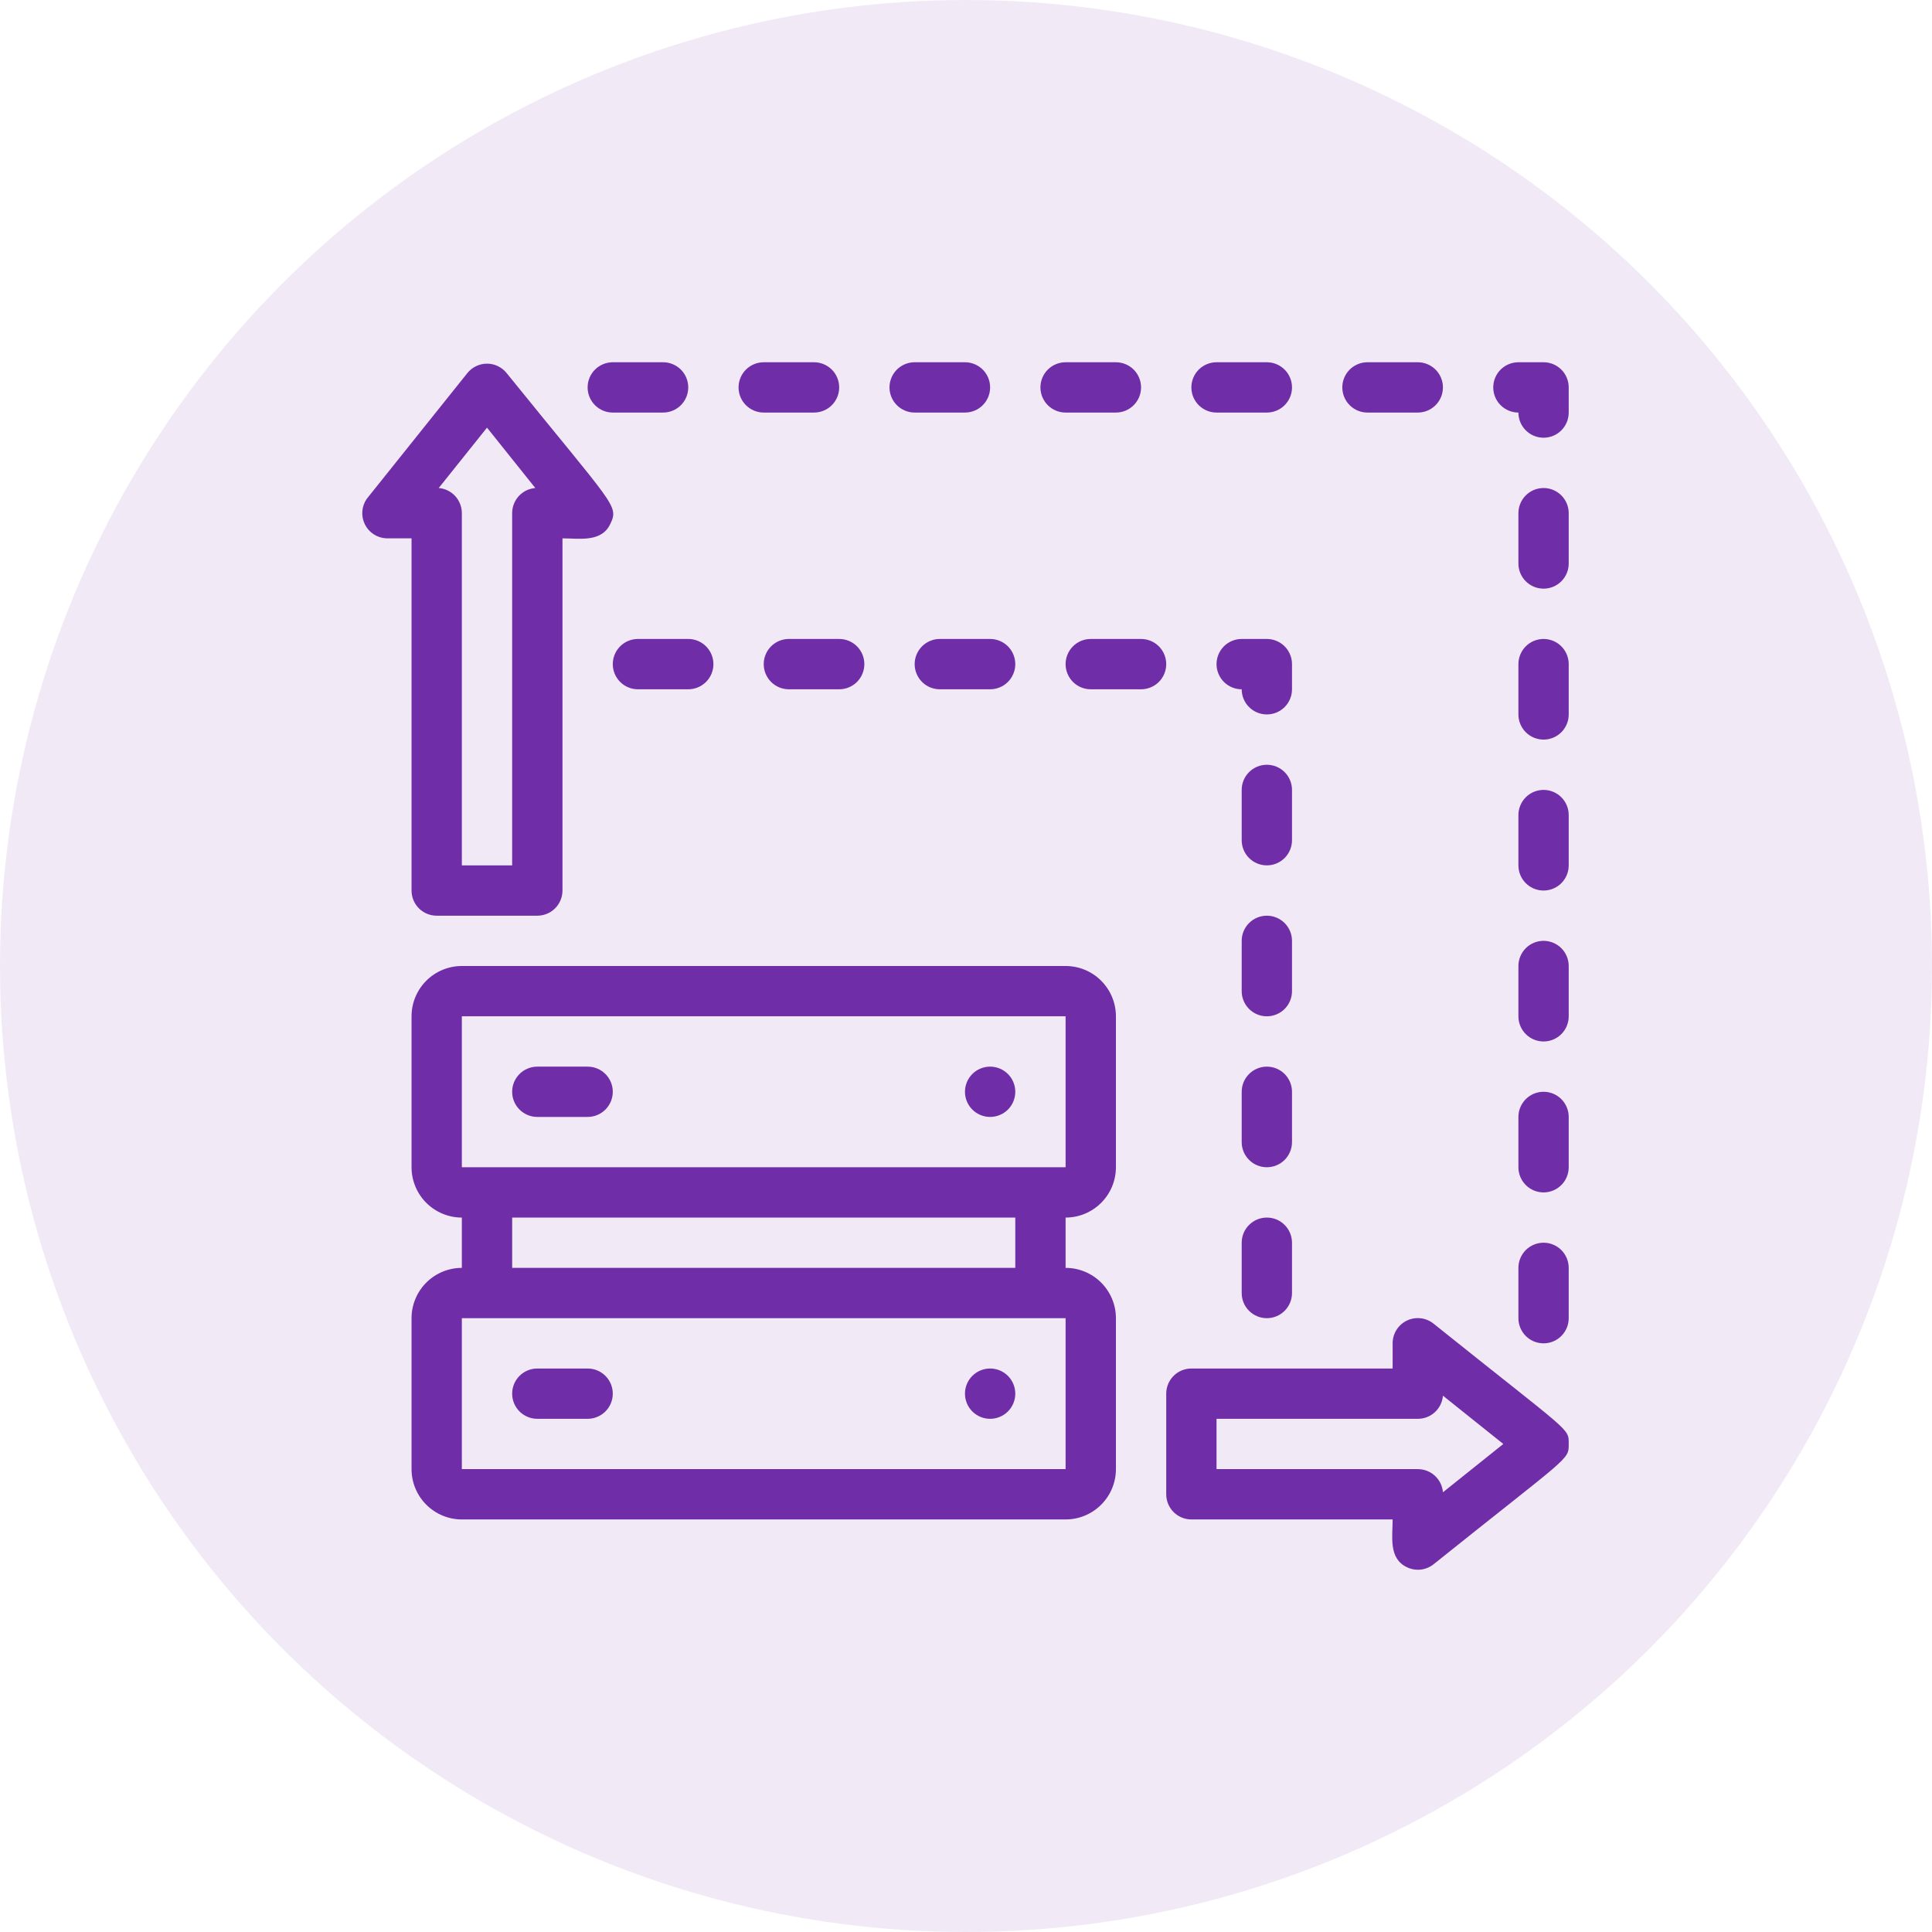
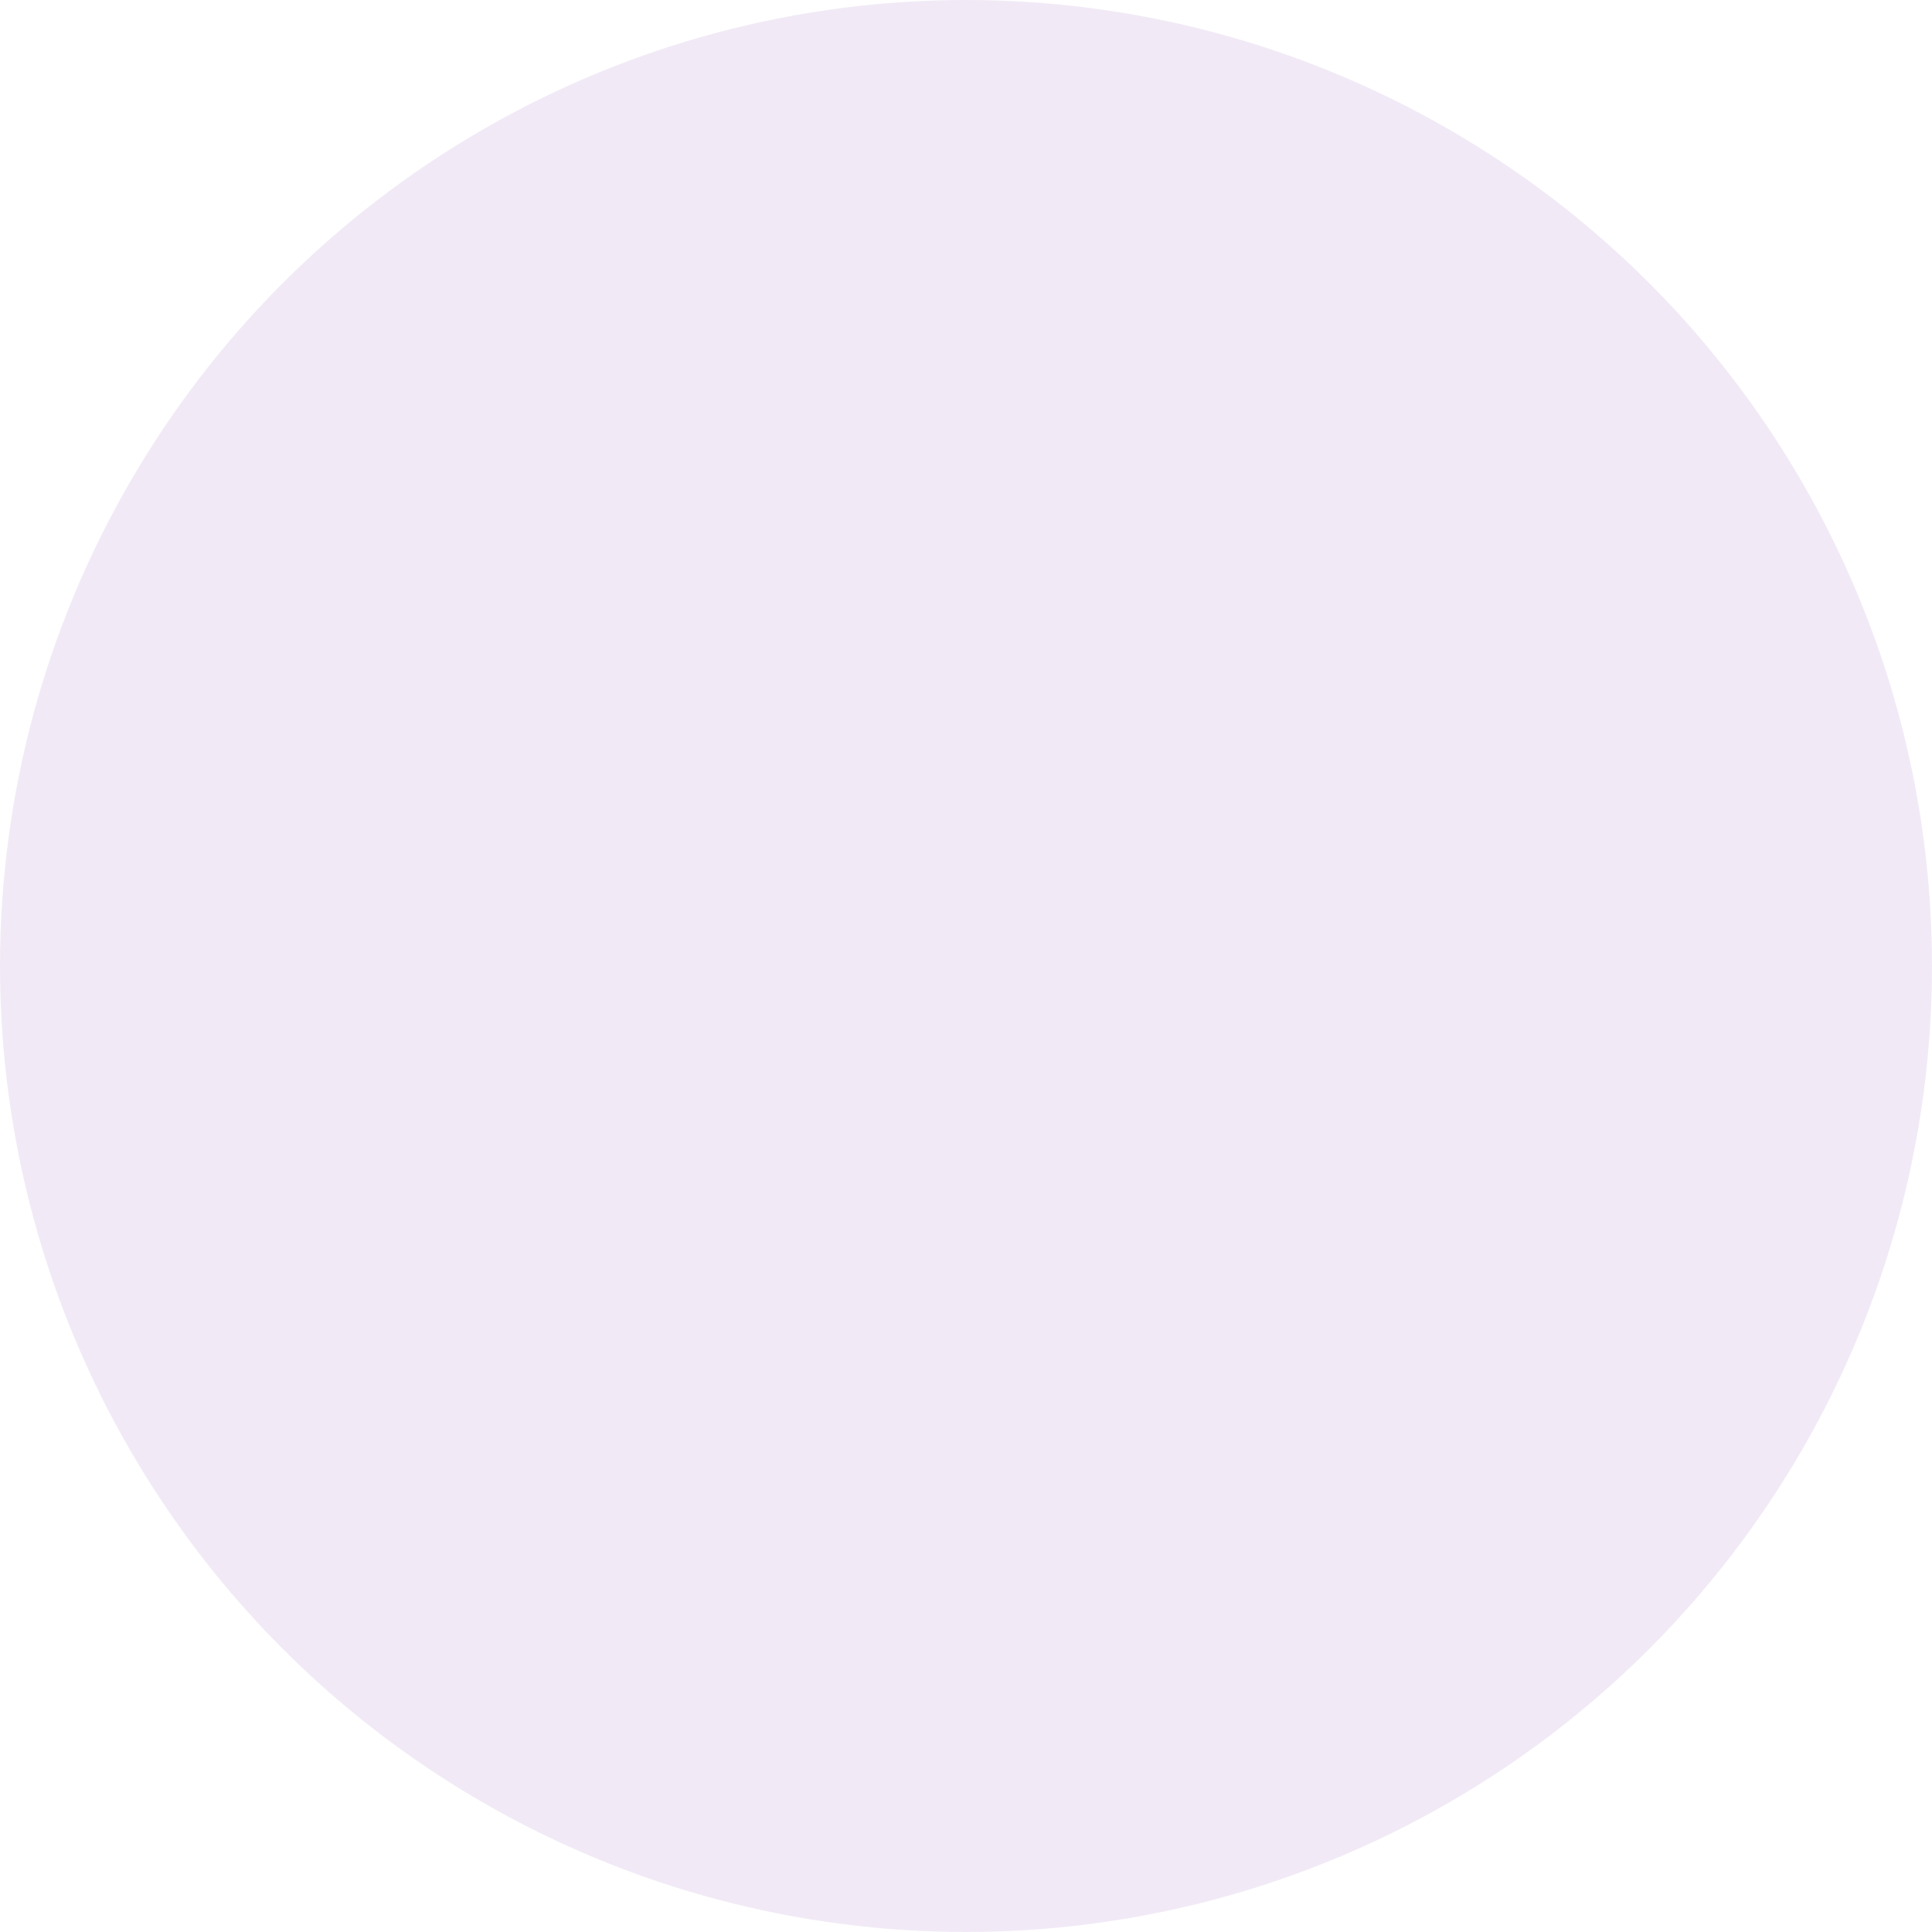
<svg xmlns="http://www.w3.org/2000/svg" width="80" height="80" viewBox="0 0 80 80" fill="none">
  <circle cx="40" cy="40" r="40" fill="#6F2DA8" fill-opacity="0.1" />
  <g clip-path="url(#clip0_783_198)">
    <path d="M44.124 40H19.124C18.572 40 18.042 40.219 17.651 40.61C17.261 41.001 17.041 41.531 17.041 42.083V48.333C17.041 48.886 17.261 49.416 17.651 49.806C18.042 50.197 18.572 50.417 19.124 50.417V52.5C18.572 52.5 18.042 52.719 17.651 53.11C17.261 53.501 17.041 54.031 17.041 54.583V60.833C17.041 61.386 17.261 61.916 17.651 62.306C18.042 62.697 18.572 62.917 19.124 62.917H44.124C44.677 62.917 45.207 62.697 45.597 62.306C45.988 61.916 46.208 61.386 46.208 60.833V54.583C46.208 54.031 45.988 53.501 45.597 53.11C45.207 52.719 44.677 52.5 44.124 52.5V50.417C44.677 50.417 45.207 50.197 45.597 49.806C45.988 49.416 46.208 48.886 46.208 48.333V42.083C46.208 41.531 45.988 41.001 45.597 40.61C45.207 40.219 44.677 40 44.124 40ZM44.124 60.833H19.124V54.583H44.124V60.833ZM21.208 52.5V50.417H42.041V52.5H21.208ZM19.124 48.333V42.083H44.124V48.333H19.124Z" fill="#6F2DA8" />
-     <path d="M24.332 44.167H22.249C21.973 44.167 21.708 44.276 21.512 44.472C21.317 44.667 21.207 44.932 21.207 45.208C21.207 45.485 21.317 45.75 21.512 45.945C21.708 46.14 21.973 46.25 22.249 46.25H24.332C24.608 46.25 24.873 46.14 25.069 45.945C25.264 45.75 25.374 45.485 25.374 45.208C25.374 44.932 25.264 44.667 25.069 44.472C24.873 44.276 24.608 44.167 24.332 44.167ZM24.332 56.667H22.249C21.973 56.667 21.708 56.776 21.512 56.972C21.317 57.167 21.207 57.432 21.207 57.708C21.207 57.985 21.317 58.249 21.512 58.445C21.708 58.64 21.973 58.75 22.249 58.75H24.332C24.608 58.75 24.873 58.64 25.069 58.445C25.264 58.249 25.374 57.985 25.374 57.708C25.374 57.432 25.264 57.167 25.069 56.972C24.873 56.776 24.608 56.667 24.332 56.667ZM40.999 44.167C40.723 44.167 40.458 44.276 40.262 44.472C40.067 44.667 39.957 44.932 39.957 45.208C39.957 45.485 40.067 45.75 40.262 45.945C40.458 46.14 40.723 46.25 40.999 46.25C41.275 46.25 41.54 46.14 41.736 45.945C41.931 45.75 42.041 45.485 42.041 45.208C42.041 44.932 41.931 44.667 41.736 44.472C41.54 44.276 41.275 44.167 40.999 44.167ZM40.999 56.667C40.723 56.667 40.458 56.776 40.262 56.972C40.067 57.167 39.957 57.432 39.957 57.708C39.957 57.985 40.067 58.249 40.262 58.445C40.458 58.64 40.723 58.75 40.999 58.75C41.275 58.75 41.54 58.64 41.736 58.445C41.931 58.249 42.041 57.985 42.041 57.708C42.041 57.432 41.931 57.167 41.736 56.972C41.54 56.776 41.275 56.667 40.999 56.667ZM17.041 36.875C17.041 37.151 17.15 37.416 17.346 37.612C17.541 37.807 17.806 37.917 18.082 37.917H22.249C22.525 37.917 22.79 37.807 22.985 37.612C23.181 37.416 23.291 37.151 23.291 36.875V22.292C23.988 22.292 24.905 22.469 25.27 21.698C25.634 20.927 25.457 20.99 20.978 15.448C20.881 15.326 20.757 15.228 20.616 15.161C20.476 15.093 20.322 15.058 20.166 15.058C20.01 15.058 19.856 15.093 19.715 15.161C19.574 15.228 19.451 15.326 19.353 15.448L15.186 20.656C15.08 20.809 15.016 20.988 15.003 21.175C14.989 21.361 15.026 21.547 15.109 21.714C15.192 21.881 15.318 22.023 15.475 22.125C15.631 22.226 15.812 22.284 15.999 22.292H17.041V36.875ZM20.166 17.708L22.166 20.208C21.904 20.229 21.66 20.348 21.482 20.541C21.305 20.735 21.206 20.988 21.207 21.25V35.833H19.124V21.25C19.125 20.988 19.026 20.735 18.849 20.541C18.671 20.348 18.427 20.229 18.166 20.208L20.166 17.708ZM59.364 54.812C59.21 54.688 59.025 54.61 58.83 54.587C58.634 54.564 58.435 54.597 58.258 54.682C58.08 54.767 57.93 54.901 57.825 55.068C57.72 55.235 57.665 55.428 57.666 55.625V56.667H49.332C49.056 56.667 48.791 56.776 48.596 56.972C48.4 57.167 48.291 57.432 48.291 57.708V61.875C48.291 62.151 48.4 62.416 48.596 62.612C48.791 62.807 49.056 62.917 49.332 62.917H57.666C57.666 63.635 57.489 64.531 58.259 64.896C58.436 64.981 58.634 65.015 58.83 64.993C59.025 64.971 59.21 64.894 59.364 64.771C65.02 60.24 64.957 60.469 64.957 59.792C64.957 59.115 65.082 59.396 59.364 54.812ZM59.749 61.792C59.728 61.53 59.609 61.286 59.416 61.108C59.223 60.931 58.97 60.833 58.707 60.833H50.374V58.75H58.707C58.97 58.751 59.223 58.653 59.416 58.475C59.609 58.297 59.728 58.053 59.749 57.792L62.249 59.792L59.749 61.792ZM26.416 26.458C26.139 26.458 25.874 26.568 25.679 26.763C25.484 26.959 25.374 27.224 25.374 27.5C25.374 27.776 25.484 28.041 25.679 28.237C25.874 28.432 26.139 28.542 26.416 28.542H28.499C28.775 28.542 29.04 28.432 29.235 28.237C29.431 28.041 29.541 27.776 29.541 27.5C29.541 27.224 29.431 26.959 29.235 26.763C29.04 26.568 28.775 26.458 28.499 26.458H26.416ZM32.666 26.458C32.389 26.458 32.124 26.568 31.929 26.763C31.734 26.959 31.624 27.224 31.624 27.5C31.624 27.776 31.734 28.041 31.929 28.237C32.124 28.432 32.389 28.542 32.666 28.542H34.749C35.025 28.542 35.29 28.432 35.486 28.237C35.681 28.041 35.791 27.776 35.791 27.5C35.791 27.224 35.681 26.959 35.486 26.763C35.29 26.568 35.025 26.458 34.749 26.458H32.666ZM38.916 26.458C38.639 26.458 38.374 26.568 38.179 26.763C37.984 26.959 37.874 27.224 37.874 27.5C37.874 27.776 37.984 28.041 38.179 28.237C38.374 28.432 38.639 28.542 38.916 28.542H40.999C41.275 28.542 41.54 28.432 41.736 28.237C41.931 28.041 42.041 27.776 42.041 27.5C42.041 27.224 41.931 26.959 41.736 26.763C41.54 26.568 41.275 26.458 40.999 26.458H38.916ZM47.249 26.458H45.166C44.889 26.458 44.624 26.568 44.429 26.763C44.234 26.959 44.124 27.224 44.124 27.5C44.124 27.776 44.234 28.041 44.429 28.237C44.624 28.432 44.889 28.542 45.166 28.542H47.249C47.525 28.542 47.79 28.432 47.986 28.237C48.181 28.041 48.291 27.776 48.291 27.5C48.291 27.224 48.181 26.959 47.986 26.763C47.79 26.568 47.525 26.458 47.249 26.458ZM51.416 51.458V53.542C51.416 53.818 51.525 54.083 51.721 54.278C51.916 54.474 52.181 54.583 52.457 54.583C52.733 54.583 52.998 54.474 53.194 54.278C53.389 54.083 53.499 53.818 53.499 53.542V51.458C53.499 51.182 53.389 50.917 53.194 50.722C52.998 50.526 52.733 50.417 52.457 50.417C52.181 50.417 51.916 50.526 51.721 50.722C51.525 50.917 51.416 51.182 51.416 51.458ZM53.499 45.208C53.499 44.932 53.389 44.667 53.194 44.472C52.998 44.276 52.733 44.167 52.457 44.167C52.181 44.167 51.916 44.276 51.721 44.472C51.525 44.667 51.416 44.932 51.416 45.208V47.292C51.416 47.568 51.525 47.833 51.721 48.028C51.916 48.224 52.181 48.333 52.457 48.333C52.733 48.333 52.998 48.224 53.194 48.028C53.389 47.833 53.499 47.568 53.499 47.292V45.208ZM53.499 38.958C53.499 38.682 53.389 38.417 53.194 38.222C52.998 38.026 52.733 37.917 52.457 37.917C52.181 37.917 51.916 38.026 51.721 38.222C51.525 38.417 51.416 38.682 51.416 38.958V41.042C51.416 41.318 51.525 41.583 51.721 41.778C51.916 41.974 52.181 42.083 52.457 42.083C52.733 42.083 52.998 41.974 53.194 41.778C53.389 41.583 53.499 41.318 53.499 41.042V38.958ZM53.499 32.708C53.499 32.432 53.389 32.167 53.194 31.972C52.998 31.776 52.733 31.667 52.457 31.667C52.181 31.667 51.916 31.776 51.721 31.972C51.525 32.167 51.416 32.432 51.416 32.708V34.792C51.416 35.068 51.525 35.333 51.721 35.528C51.916 35.724 52.181 35.833 52.457 35.833C52.733 35.833 52.998 35.724 53.194 35.528C53.389 35.333 53.499 35.068 53.499 34.792V32.708ZM53.499 27.5C53.499 27.224 53.389 26.959 53.194 26.763C52.998 26.568 52.733 26.458 52.457 26.458H51.416C51.139 26.458 50.874 26.568 50.679 26.763C50.484 26.959 50.374 27.224 50.374 27.5C50.374 27.776 50.484 28.041 50.679 28.237C50.874 28.432 51.139 28.542 51.416 28.542C51.416 28.818 51.525 29.083 51.721 29.278C51.916 29.474 52.181 29.583 52.457 29.583C52.733 29.583 52.998 29.474 53.194 29.278C53.389 29.083 53.499 28.818 53.499 28.542V27.5ZM37.874 17.083H39.957C40.233 17.083 40.498 16.974 40.694 16.778C40.889 16.583 40.999 16.318 40.999 16.042C40.999 15.765 40.889 15.5 40.694 15.305C40.498 15.11 40.233 15 39.957 15H37.874C37.598 15 37.333 15.11 37.137 15.305C36.942 15.5 36.832 15.765 36.832 16.042C36.832 16.318 36.942 16.583 37.137 16.778C37.333 16.974 37.598 17.083 37.874 17.083ZM44.124 17.083H46.207C46.483 17.083 46.748 16.974 46.944 16.778C47.139 16.583 47.249 16.318 47.249 16.042C47.249 15.765 47.139 15.5 46.944 15.305C46.748 15.11 46.483 15 46.207 15H44.124C43.848 15 43.583 15.11 43.387 15.305C43.192 15.5 43.082 15.765 43.082 16.042C43.082 16.318 43.192 16.583 43.387 16.778C43.583 16.974 43.848 17.083 44.124 17.083ZM50.374 17.083H52.457C52.733 17.083 52.998 16.974 53.194 16.778C53.389 16.583 53.499 16.318 53.499 16.042C53.499 15.765 53.389 15.5 53.194 15.305C52.998 15.11 52.733 15 52.457 15H50.374C50.098 15 49.833 15.11 49.637 15.305C49.442 15.5 49.332 15.765 49.332 16.042C49.332 16.318 49.442 16.583 49.637 16.778C49.833 16.974 50.098 17.083 50.374 17.083ZM56.624 17.083H58.707C58.983 17.083 59.248 16.974 59.444 16.778C59.639 16.583 59.749 16.318 59.749 16.042C59.749 15.765 59.639 15.5 59.444 15.305C59.248 15.11 58.983 15 58.707 15H56.624C56.348 15 56.083 15.11 55.887 15.305C55.692 15.5 55.582 15.765 55.582 16.042C55.582 16.318 55.692 16.583 55.887 16.778C56.083 16.974 56.348 17.083 56.624 17.083ZM62.874 40V42.083C62.874 42.36 62.984 42.625 63.179 42.82C63.374 43.015 63.639 43.125 63.916 43.125C64.192 43.125 64.457 43.015 64.652 42.82C64.847 42.625 64.957 42.36 64.957 42.083V40C64.957 39.724 64.847 39.459 64.652 39.263C64.457 39.068 64.192 38.958 63.916 38.958C63.639 38.958 63.374 39.068 63.179 39.263C62.984 39.459 62.874 39.724 62.874 40ZM62.874 33.75V35.833C62.874 36.11 62.984 36.375 63.179 36.57C63.374 36.765 63.639 36.875 63.916 36.875C64.192 36.875 64.457 36.765 64.652 36.57C64.847 36.375 64.957 36.11 64.957 35.833V33.75C64.957 33.474 64.847 33.209 64.652 33.013C64.457 32.818 64.192 32.708 63.916 32.708C63.639 32.708 63.374 32.818 63.179 33.013C62.984 33.209 62.874 33.474 62.874 33.75ZM62.874 27.5V29.583C62.874 29.86 62.984 30.125 63.179 30.32C63.374 30.515 63.639 30.625 63.916 30.625C64.192 30.625 64.457 30.515 64.652 30.32C64.847 30.125 64.957 29.86 64.957 29.583V27.5C64.957 27.224 64.847 26.959 64.652 26.763C64.457 26.568 64.192 26.458 63.916 26.458C63.639 26.458 63.374 26.568 63.179 26.763C62.984 26.959 62.874 27.224 62.874 27.5ZM62.874 21.25V23.333C62.874 23.61 62.984 23.875 63.179 24.07C63.374 24.265 63.639 24.375 63.916 24.375C64.192 24.375 64.457 24.265 64.652 24.07C64.847 23.875 64.957 23.61 64.957 23.333V21.25C64.957 20.974 64.847 20.709 64.652 20.513C64.457 20.318 64.192 20.208 63.916 20.208C63.639 20.208 63.374 20.318 63.179 20.513C62.984 20.709 62.874 20.974 62.874 21.25ZM63.916 15H62.874C62.598 15 62.333 15.11 62.137 15.305C61.942 15.5 61.832 15.765 61.832 16.042C61.832 16.318 61.942 16.583 62.137 16.778C62.333 16.974 62.598 17.083 62.874 17.083C62.874 17.36 62.984 17.625 63.179 17.82C63.374 18.015 63.639 18.125 63.916 18.125C64.192 18.125 64.457 18.015 64.652 17.82C64.847 17.625 64.957 17.36 64.957 17.083V16.042C64.957 15.765 64.847 15.5 64.652 15.305C64.457 15.11 64.192 15 63.916 15ZM62.874 46.25V48.333C62.874 48.61 62.984 48.875 63.179 49.07C63.374 49.265 63.639 49.375 63.916 49.375C64.192 49.375 64.457 49.265 64.652 49.07C64.847 48.875 64.957 48.61 64.957 48.333V46.25C64.957 45.974 64.847 45.709 64.652 45.513C64.457 45.318 64.192 45.208 63.916 45.208C63.639 45.208 63.374 45.318 63.179 45.513C62.984 45.709 62.874 45.974 62.874 46.25ZM62.874 52.5V54.583C62.874 54.86 62.984 55.124 63.179 55.32C63.374 55.515 63.639 55.625 63.916 55.625C64.192 55.625 64.457 55.515 64.652 55.32C64.847 55.124 64.957 54.86 64.957 54.583V52.5C64.957 52.224 64.847 51.959 64.652 51.763C64.457 51.568 64.192 51.458 63.916 51.458C63.639 51.458 63.374 51.568 63.179 51.763C62.984 51.959 62.874 52.224 62.874 52.5ZM31.624 17.083H33.707C33.983 17.083 34.248 16.974 34.444 16.778C34.639 16.583 34.749 16.318 34.749 16.042C34.749 15.765 34.639 15.5 34.444 15.305C34.248 15.11 33.983 15 33.707 15H31.624C31.348 15 31.083 15.11 30.887 15.305C30.692 15.5 30.582 15.765 30.582 16.042C30.582 16.318 30.692 16.583 30.887 16.778C31.083 16.974 31.348 17.083 31.624 17.083ZM25.374 17.083H27.457C27.733 17.083 27.998 16.974 28.194 16.778C28.389 16.583 28.499 16.318 28.499 16.042C28.499 15.765 28.389 15.5 28.194 15.305C27.998 15.11 27.733 15 27.457 15H25.374C25.098 15 24.833 15.11 24.637 15.305C24.442 15.5 24.332 15.765 24.332 16.042C24.332 16.318 24.442 16.583 24.637 16.778C24.833 16.974 25.098 17.083 25.374 17.083Z" fill="#6F2DA8" />
  </g>
  <defs>
    <clipPath id="clip0_783_198">
-       <rect width="50" height="50" fill="white" transform="translate(15 15)" />
-     </clipPath>
+       </clipPath>
  </defs>
</svg>